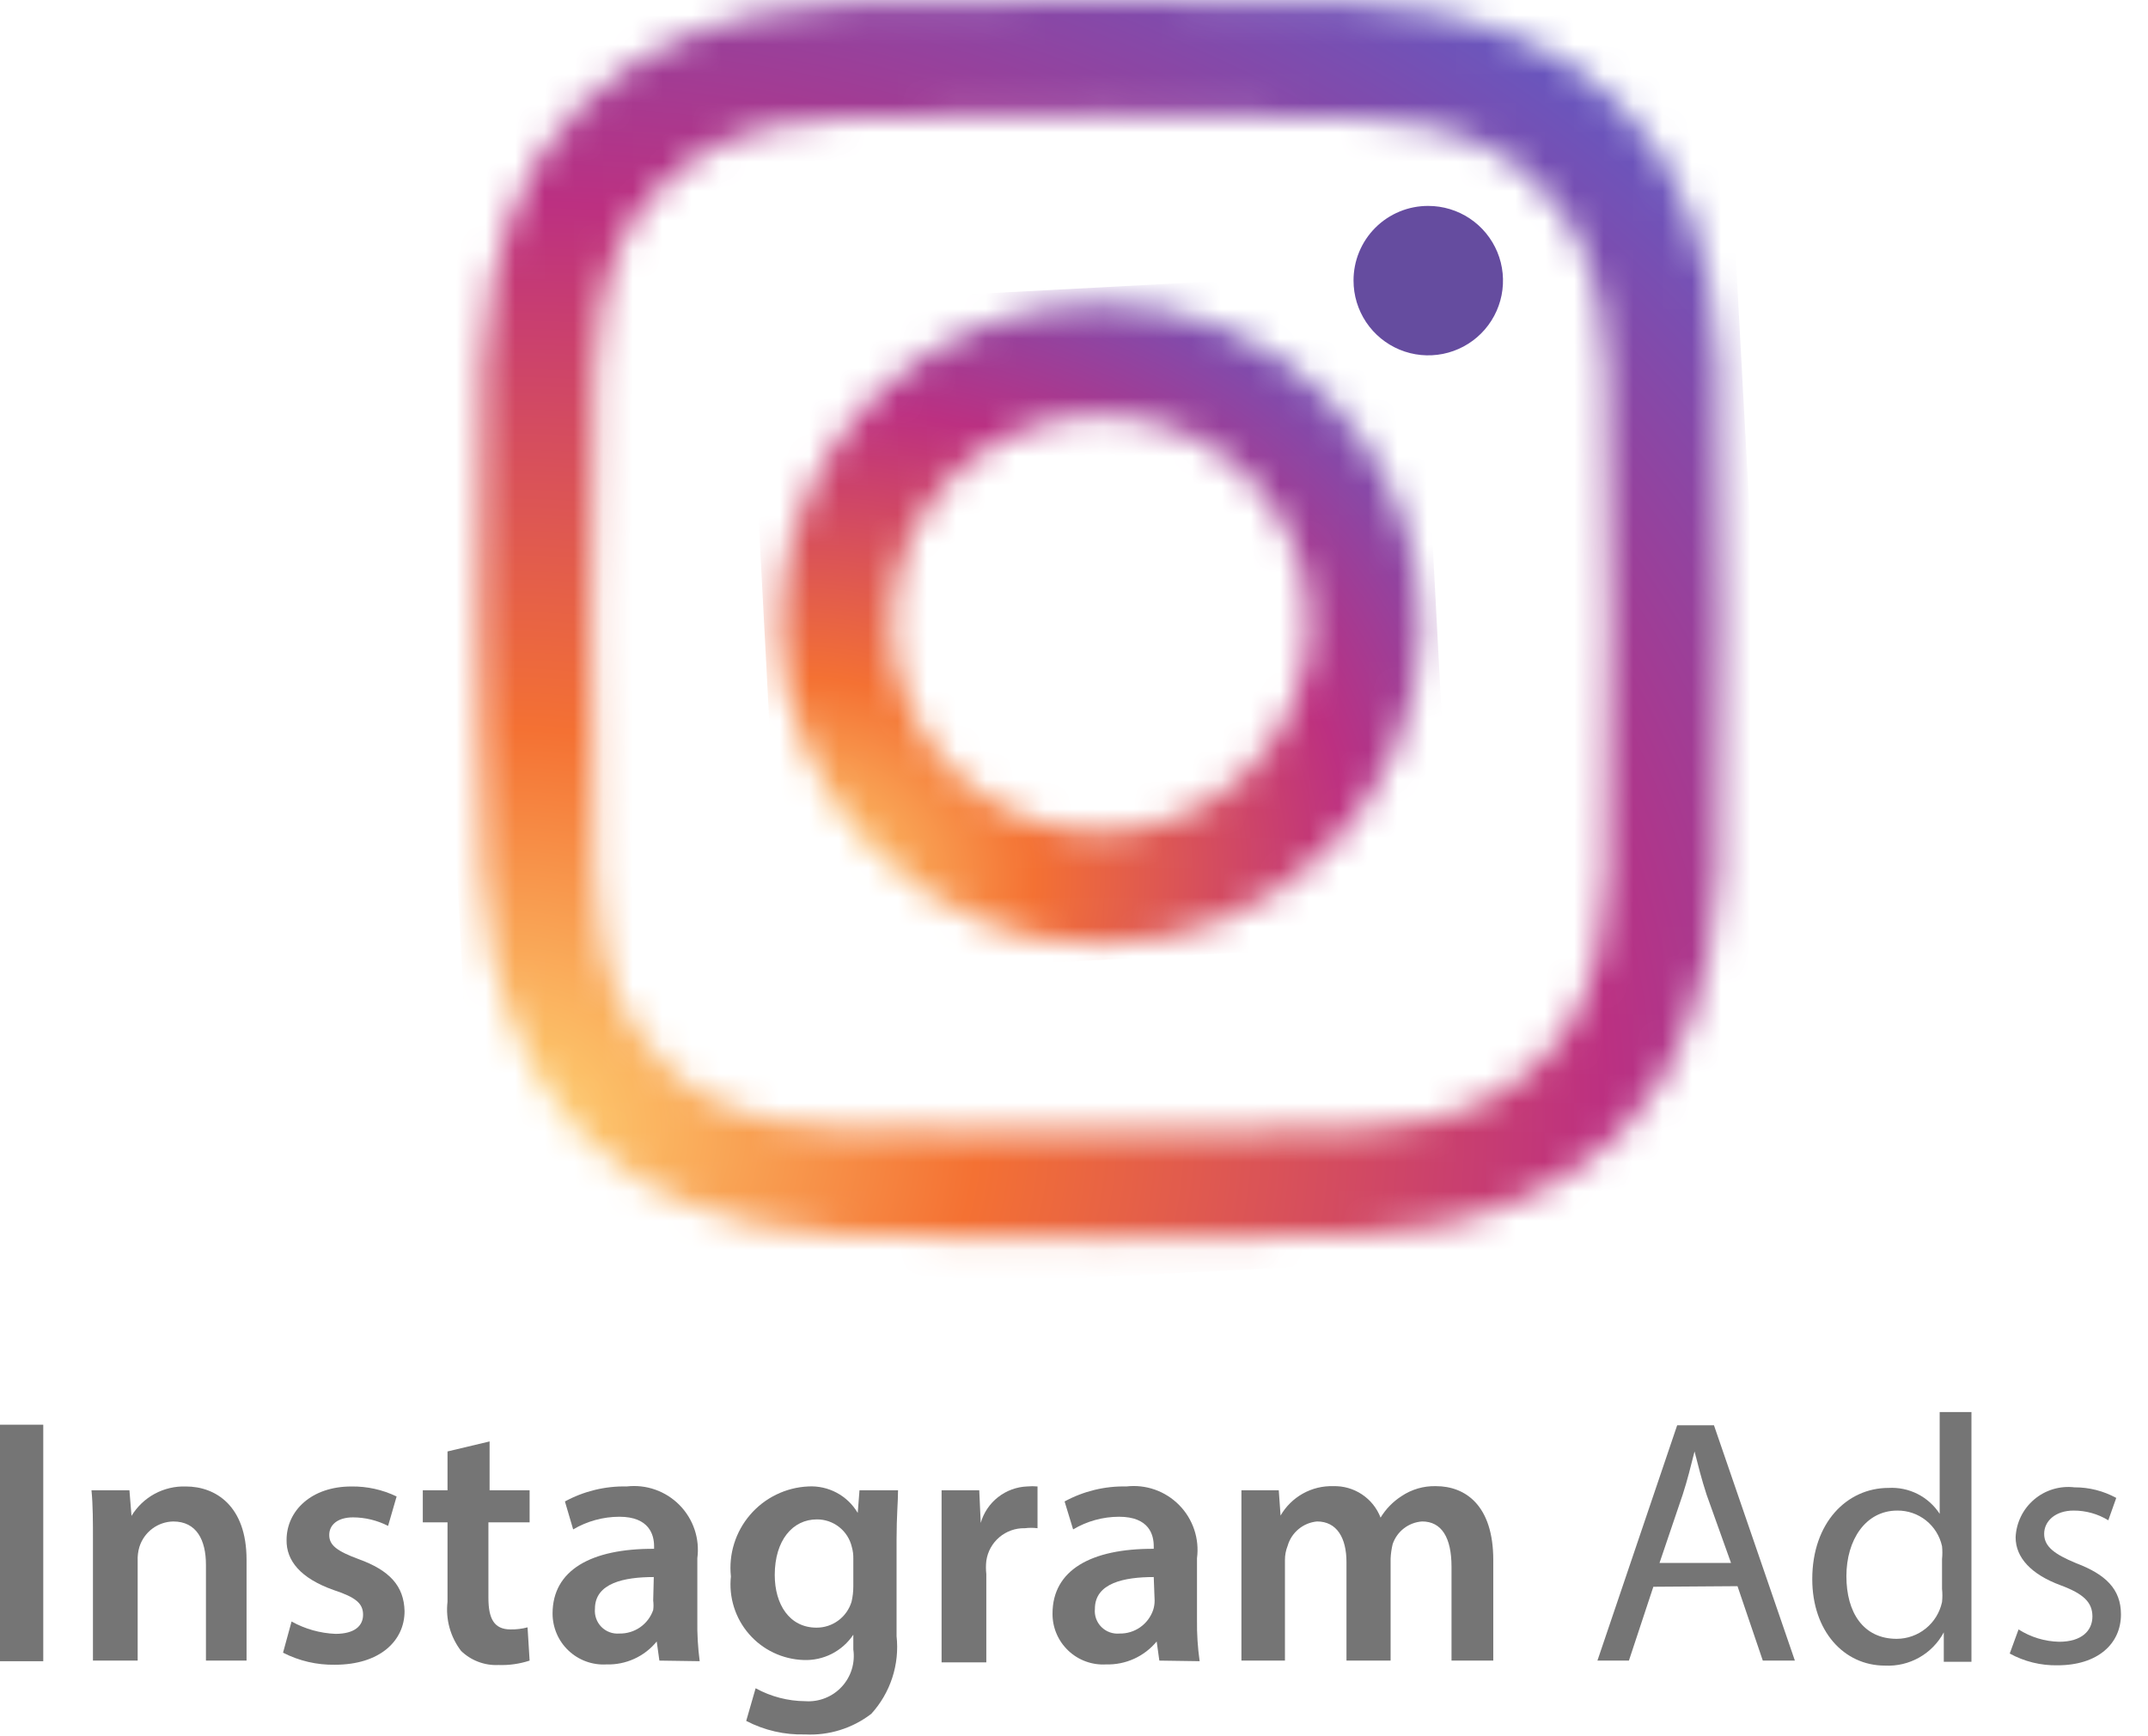
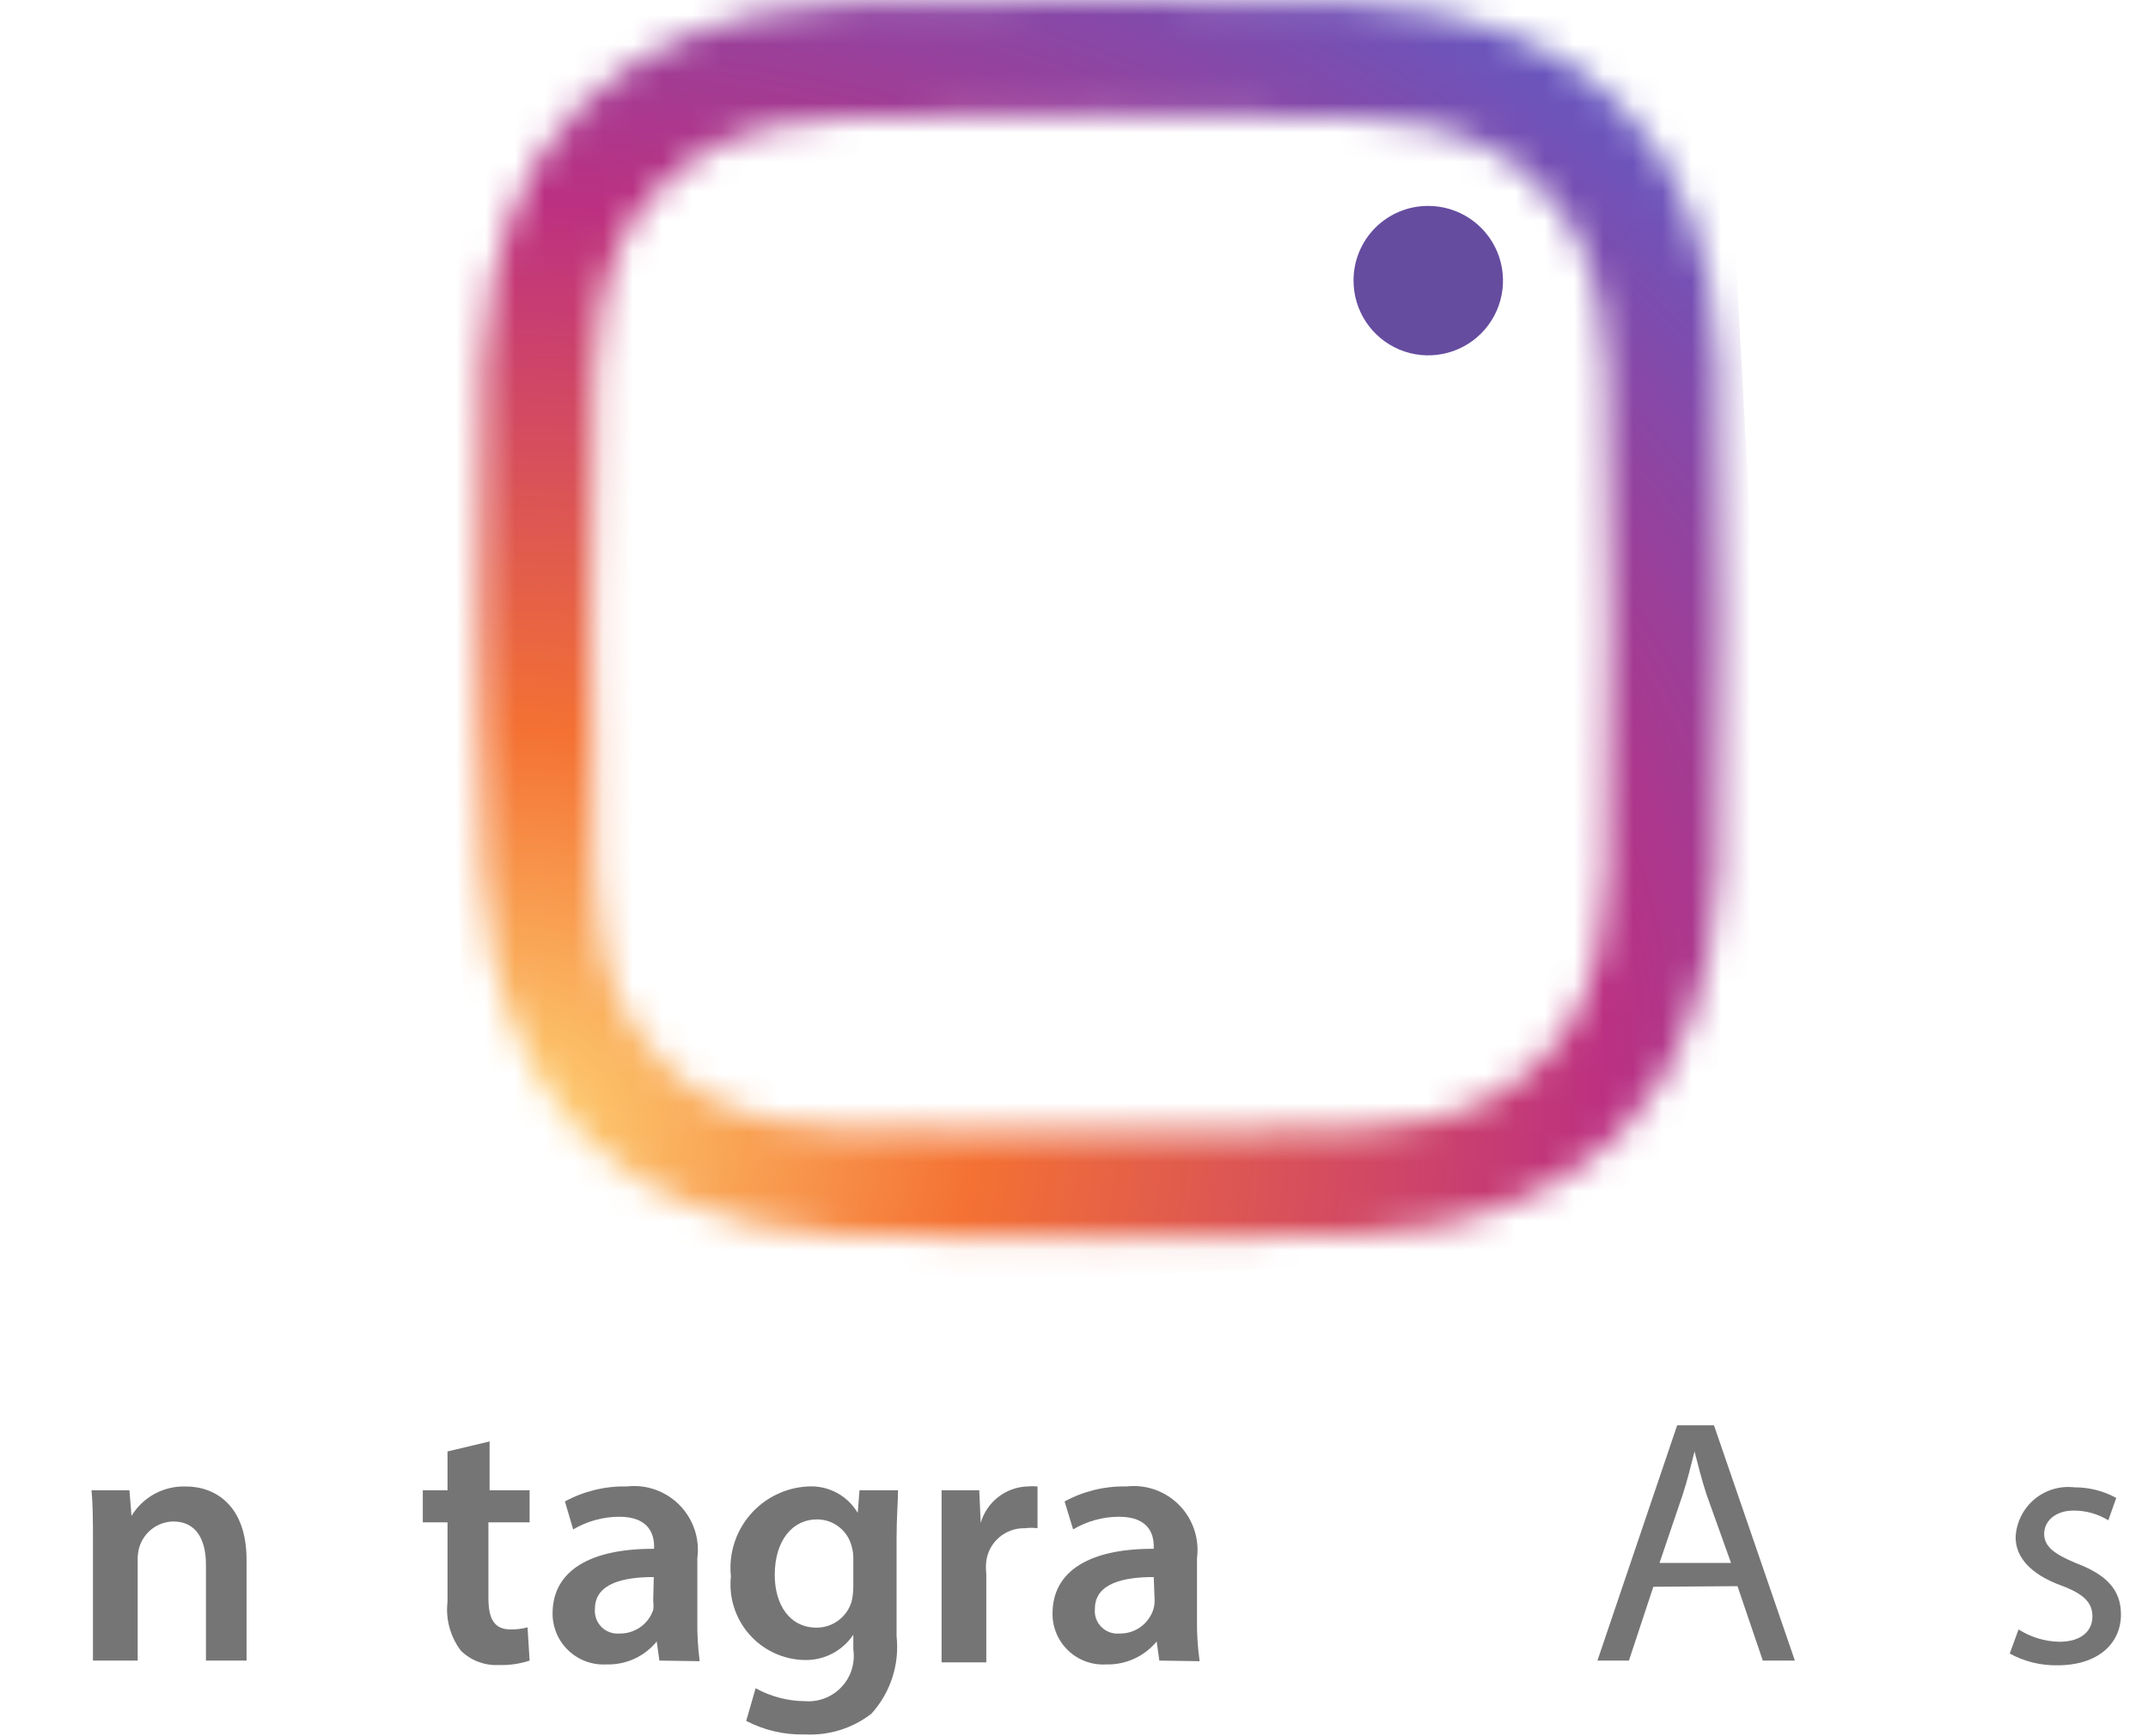
<svg xmlns="http://www.w3.org/2000/svg" width="73" height="59" viewBox="0 0 73 59" fill="none">
  <mask id="mask0_600_1344" style="mask-type:luminance" maskUnits="userSpaceOnUse" x="16" y="0" width="43" height="43">
    <path d="M28.801 38.4C26.701 38.3 25.601 38 24.901 37.7C23.901 37.3 23.201 36.9 22.501 36.1C21.801 35.4 21.301 34.7 20.901 33.7C20.601 33 20.301 31.8 20.201 29.8C20.101 27.6 20.101 26.9 20.101 21.2C20.101 15.5 20.101 14.9 20.201 12.6C20.301 10.5 20.601 9.4 20.901 8.7C21.301 7.7 21.701 7 22.501 6.3C23.201 5.6 23.901 5.1 24.901 4.7C25.601 4.4 26.801 4.1 28.801 4C31.001 3.9 31.701 3.9 37.401 3.9C43.101 3.9 43.701 3.9 46.001 4C48.101 4.1 49.201 4.4 49.901 4.7C50.901 5.1 51.601 5.5 52.301 6.3C53.001 7 53.501 7.7 53.901 8.7C54.201 9.4 54.501 10.6 54.601 12.6C54.701 14.8 54.701 15.5 54.701 21.2C54.701 26.9 54.701 27.5 54.601 29.8C54.501 31.9 54.201 33 53.901 33.7C53.501 34.7 53.101 35.4 52.301 36.1C51.601 36.8 50.901 37.3 49.901 37.7C49.201 38 48.001 38.3 46.001 38.4C43.801 38.5 43.101 38.5 37.401 38.5C31.701 38.5 31.101 38.5 28.801 38.4ZM37.401 0C31.701 0 30.901 0 28.701 0.1C26.401 0.2 24.901 0.6 23.601 1.1C22.201 1.6 21.001 2.4 19.801 3.5C18.601 4.7 17.901 5.9 17.401 7.2C16.901 8.5 16.501 10.1 16.401 12.3C16.301 14.6 16.301 15.3 16.301 21C16.301 26.7 16.301 27.5 16.401 29.7C16.501 32 16.901 33.5 17.401 34.8C17.901 36.2 18.701 37.4 19.801 38.6C21.001 39.8 22.201 40.5 23.601 41C24.901 41.5 26.501 41.9 28.701 42C31.001 42.1 31.701 42.1 37.401 42.1C43.101 42.1 43.901 42.1 46.101 42C48.401 41.9 49.901 41.5 51.201 41C52.601 40.5 53.801 39.7 55.001 38.6C56.201 37.4 56.901 36.2 57.401 34.8C57.901 33.5 58.301 31.9 58.401 29.7C58.501 27.4 58.501 26.7 58.501 21C58.501 15.3 58.501 14.5 58.401 12.3C58.301 10 57.901 8.5 57.401 7.2C56.901 5.8 56.101 4.6 55.001 3.5C53.801 2.3 52.601 1.6 51.201 1.1C49.901 0.6 48.301 0.2 46.101 0.1C43.901 0 43.101 0 37.401 0Z" fill="white" />
  </mask>
  <g mask="url(#mask0_600_1344)">
    <path d="M16.3 44.5L60.8 42.2L58.4 -2.2L14 0.1L16.3 44.5Z" fill="url(#paint0_radial_600_1344)" />
  </g>
  <mask id="mask1_600_1344" style="mask-type:luminance" maskUnits="userSpaceOnUse" x="26" y="10" width="23" height="23">
    <path d="M30.3 21.2C30.3 17.3 33.5 14.1 37.4 14.1C41.3 14.1 44.5 17.3 44.5 21.2C44.5 25.1 41.3 28.3 37.4 28.3C33.5 28.3 30.3 25.1 30.3 21.2ZM26.5 21.2C26.5 27.2 31.4 32.1 37.4 32.1C43.4 32.1 48.3 27.2 48.3 21.2C48.3 15.2 43.4 10.3 37.4 10.3C31.4 10.3 26.5 15.2 26.5 21.2Z" fill="white" />
  </mask>
  <g mask="url(#mask1_600_1344)">
-     <path d="M26.6 33.2L49.4 32L48.2 9.2L25.4 10.4L26.6 33.2Z" fill="url(#paint1_radial_600_1344)" />
-   </g>
+     </g>
  <path d="M48.54 7C49.042 7 49.533 7.149 49.951 7.428C50.369 7.707 50.694 8.104 50.887 8.568C51.079 9.032 51.129 9.543 51.031 10.036C50.933 10.528 50.691 10.981 50.336 11.336C49.981 11.691 49.528 11.933 49.035 12.031C48.543 12.129 48.032 12.079 47.568 11.887C47.104 11.694 46.707 11.369 46.428 10.951C46.149 10.534 46 10.042 46 9.54C45.999 9.206 46.063 8.875 46.191 8.566C46.318 8.258 46.505 7.977 46.741 7.741C46.977 7.505 47.258 7.318 47.566 7.191C47.875 7.063 48.206 6.999 48.54 7Z" fill="#654C9F" />
-   <path d="M1.47 48.431H0V56.471H1.47V48.431Z" fill="#757575" />
  <path d="M3.159 52.391C3.159 51.721 3.159 51.16 3.109 50.66H4.399L4.469 51.531C4.661 51.215 4.934 50.955 5.259 50.779C5.584 50.604 5.95 50.518 6.319 50.531C7.319 50.531 8.379 51.181 8.379 53.02V56.45H6.999V53.191C6.999 52.35 6.679 51.721 5.889 51.721C5.632 51.725 5.382 51.811 5.176 51.965C4.97 52.12 4.817 52.335 4.739 52.581C4.692 52.736 4.672 52.898 4.679 53.06V56.45H3.159V52.391Z" fill="#757575" />
-   <path d="M9.909 55.121C10.366 55.375 10.876 55.519 11.399 55.541C12.049 55.541 12.339 55.271 12.339 54.891C12.339 54.511 12.099 54.301 11.339 54.051C10.209 53.651 9.729 53.051 9.739 52.351C9.739 51.351 10.589 50.531 11.939 50.531C12.472 50.523 12.999 50.639 13.479 50.871L13.189 51.871C12.82 51.683 12.413 51.583 11.999 51.581C11.479 51.581 11.189 51.831 11.189 52.181C11.189 52.531 11.459 52.731 12.189 53.001C13.239 53.381 13.729 53.911 13.749 54.771C13.749 55.771 12.919 56.591 11.379 56.591C10.768 56.601 10.163 56.46 9.619 56.181L9.909 55.121Z" fill="#757575" />
  <path d="M16.639 49V50.66H17.999V51.75H16.599V54.32C16.599 55.02 16.789 55.39 17.349 55.39C17.545 55.394 17.74 55.37 17.929 55.32L17.999 56.45C17.657 56.562 17.299 56.613 16.939 56.6C16.706 56.611 16.473 56.574 16.255 56.491C16.036 56.409 15.837 56.282 15.669 56.12C15.305 55.644 15.14 55.045 15.209 54.45V51.75H14.369V50.66H15.209V49.34L16.639 49Z" fill="#757575" />
  <path d="M22.409 56.45L22.319 55.8C22.113 56.053 21.852 56.255 21.555 56.39C21.259 56.525 20.935 56.59 20.609 56.58C20.374 56.594 20.138 56.559 19.916 56.478C19.695 56.397 19.492 56.272 19.321 56.11C19.149 55.948 19.013 55.753 18.92 55.536C18.827 55.319 18.779 55.086 18.779 54.85C18.779 53.38 20.079 52.64 22.229 52.65V52.56C22.229 52.18 22.069 51.56 21.049 51.56C20.497 51.561 19.955 51.71 19.479 51.99L19.199 51.04C19.843 50.69 20.567 50.514 21.299 50.53C21.627 50.492 21.959 50.529 22.27 50.639C22.582 50.749 22.864 50.929 23.095 51.164C23.326 51.399 23.501 51.684 23.606 51.997C23.711 52.31 23.742 52.643 23.699 52.97V55.07C23.691 55.538 23.718 56.006 23.779 56.47L22.409 56.45ZM22.219 53.61C21.219 53.61 20.219 53.81 20.219 54.69C20.209 54.802 20.223 54.915 20.261 55.021C20.298 55.127 20.359 55.224 20.438 55.304C20.517 55.384 20.613 55.446 20.719 55.485C20.824 55.524 20.937 55.539 21.049 55.53C21.301 55.535 21.548 55.461 21.755 55.317C21.961 55.173 22.117 54.968 22.199 54.73C22.213 54.624 22.213 54.516 22.199 54.41L22.219 53.61Z" fill="#757575" />
  <path d="M30.52 50.66C30.52 51.05 30.47 51.53 30.47 52.33V55.62C30.522 56.096 30.473 56.578 30.324 57.033C30.176 57.488 29.932 57.907 29.61 58.26C28.967 58.754 28.169 59.002 27.36 58.96C26.665 58.98 25.976 58.821 25.36 58.5L25.68 57.39C26.198 57.675 26.779 57.826 27.37 57.83C27.599 57.846 27.829 57.81 28.043 57.725C28.257 57.641 28.45 57.509 28.606 57.34C28.762 57.172 28.879 56.97 28.947 56.75C29.015 56.53 29.033 56.298 29 56.07V55.57C28.815 55.846 28.563 56.07 28.267 56.221C27.971 56.371 27.642 56.443 27.31 56.43C26.957 56.418 26.61 56.334 26.291 56.182C25.972 56.031 25.688 55.815 25.456 55.548C25.224 55.282 25.05 54.97 24.944 54.633C24.838 54.297 24.802 53.941 24.84 53.59C24.8 53.214 24.837 52.834 24.95 52.473C25.062 52.113 25.247 51.779 25.494 51.492C25.74 51.205 26.042 50.972 26.382 50.807C26.722 50.641 27.092 50.547 27.47 50.53C27.805 50.511 28.14 50.586 28.436 50.744C28.733 50.903 28.979 51.14 29.15 51.43L29.21 50.66H30.52ZM29 52.98C29.003 52.848 28.986 52.717 28.95 52.59C28.888 52.321 28.737 52.082 28.52 51.911C28.304 51.74 28.035 51.648 27.76 51.65C26.94 51.65 26.33 52.36 26.33 53.54C26.33 54.54 26.83 55.33 27.75 55.33C28.016 55.331 28.276 55.246 28.49 55.087C28.705 54.929 28.862 54.705 28.94 54.45C28.98 54.28 29 54.105 29 53.93V52.98Z" fill="#757575" />
  <path d="M32 52.53C32 51.74 32 51.18 32 50.66H33.28L33.33 51.77C33.429 51.423 33.635 51.116 33.919 50.894C34.203 50.671 34.55 50.544 34.91 50.53C35.026 50.519 35.144 50.519 35.26 50.53V51.95C35.117 51.932 34.973 51.932 34.83 51.95C34.514 51.942 34.205 52.051 33.964 52.255C33.722 52.46 33.564 52.746 33.52 53.06C33.503 53.209 33.503 53.36 33.52 53.51V56.51H32V52.53Z" fill="#757575" />
  <path d="M39.4 56.45L39.31 55.8C39.101 56.052 38.838 56.254 38.54 56.389C38.242 56.524 37.917 56.589 37.59 56.58C37.355 56.594 37.119 56.559 36.898 56.478C36.677 56.397 36.475 56.272 36.304 56.109C36.134 55.947 35.998 55.752 35.906 55.535C35.814 55.319 35.768 55.085 35.77 54.85C35.77 53.38 37.07 52.64 39.21 52.65V52.56C39.21 52.18 39.06 51.56 38.03 51.56C37.48 51.561 36.942 51.71 36.47 51.99L36.18 51.04C36.823 50.69 37.547 50.514 38.28 50.53C38.607 50.492 38.94 50.529 39.251 50.639C39.562 50.749 39.844 50.929 40.075 51.164C40.307 51.399 40.481 51.684 40.586 51.997C40.691 52.31 40.723 52.643 40.68 52.97V55.07C40.674 55.538 40.704 56.006 40.77 56.47L39.4 56.45ZM39.21 53.61C38.21 53.61 37.21 53.81 37.21 54.69C37.199 54.803 37.213 54.917 37.251 55.024C37.29 55.131 37.351 55.228 37.432 55.308C37.512 55.388 37.609 55.45 37.716 55.488C37.823 55.526 37.937 55.541 38.05 55.53C38.3 55.535 38.545 55.46 38.75 55.316C38.955 55.172 39.109 54.967 39.19 54.73C39.224 54.627 39.24 54.519 39.24 54.41L39.21 53.61Z" fill="#757575" />
-   <path d="M42.19 52.39C42.19 51.72 42.19 51.16 42.19 50.66H43.459L43.52 51.52C43.7 51.208 43.961 50.95 44.277 50.773C44.592 50.597 44.949 50.51 45.309 50.52C45.656 50.51 45.997 50.607 46.285 50.799C46.574 50.99 46.795 51.267 46.919 51.59C47.097 51.296 47.34 51.047 47.63 50.86C47.975 50.628 48.384 50.509 48.8 50.52C49.8 50.52 50.749 51.17 50.749 53.03V56.45H49.33V53.26C49.33 52.26 48.989 51.72 48.33 51.72C48.105 51.736 47.891 51.817 47.713 51.954C47.535 52.091 47.402 52.278 47.33 52.49C47.291 52.651 47.267 52.815 47.26 52.98V56.45H45.76V53.1C45.76 52.29 45.44 51.72 44.76 51.72C44.529 51.742 44.309 51.832 44.131 51.981C43.953 52.129 43.823 52.327 43.76 52.55C43.699 52.703 43.668 52.866 43.669 53.03V56.45H42.19V52.39Z" fill="#757575" />
  <path d="M56.189 53.94L55.359 56.45H54.289L56.999 48.45H58.249L60.999 56.45H59.909L59.049 53.92L56.189 53.94ZM58.829 53.13L57.999 50.81C57.829 50.29 57.709 49.81 57.589 49.34C57.469 49.82 57.339 50.34 57.189 50.8L56.399 53.13H58.829Z" fill="#757575" />
-   <path d="M67 48V55C67 55.51 67 56.09 67 56.49H66.06V55.49C65.868 55.849 65.579 56.146 65.224 56.346C64.87 56.546 64.466 56.641 64.06 56.62C62.66 56.62 61.59 55.44 61.59 53.68C61.59 51.76 62.77 50.58 64.18 50.58C64.522 50.56 64.863 50.631 65.168 50.785C65.474 50.94 65.733 51.173 65.92 51.46V48H67ZM66 53C66.015 52.854 66.015 52.706 66 52.56C65.924 52.214 65.731 51.905 65.455 51.685C65.178 51.465 64.834 51.346 64.48 51.35C63.4 51.35 62.75 52.35 62.75 53.58C62.75 54.81 63.32 55.71 64.46 55.71C64.821 55.709 65.17 55.584 65.45 55.357C65.731 55.129 65.924 54.813 66 54.46C66.016 54.31 66.016 54.16 66 54.01V53Z" fill="#757575" />
  <path d="M68.601 55.39C69.014 55.654 69.491 55.799 69.981 55.81C70.751 55.81 71.111 55.43 71.111 54.95C71.111 54.47 70.811 54.18 70.031 53.89C69.031 53.52 68.501 52.95 68.501 52.26C68.511 52.014 68.573 51.773 68.681 51.552C68.789 51.33 68.942 51.134 69.13 50.974C69.318 50.814 69.536 50.695 69.772 50.624C70.008 50.553 70.256 50.531 70.501 50.56C70.997 50.558 71.486 50.682 71.921 50.92L71.651 51.68C71.296 51.463 70.887 51.349 70.471 51.35C69.851 51.35 69.471 51.71 69.471 52.14C69.471 52.57 69.811 52.83 70.561 53.14C71.561 53.52 72.081 54.02 72.081 54.88C72.081 55.88 71.291 56.61 69.921 56.61C69.355 56.62 68.797 56.482 68.301 56.21L68.601 55.39Z" fill="#757575" />
  <defs>
    <radialGradient id="paint0_radial_600_1344" cx="0" cy="0" r="1" gradientUnits="userSpaceOnUse" gradientTransform="translate(16.984 38.439) rotate(-3) scale(61.19 52.01)">
      <stop stop-color="#FED576" />
      <stop offset="0.263" stop-color="#F47133" />
      <stop offset="0.609" stop-color="#BC3081" />
      <stop offset="1" stop-color="#4C63D2" />
    </radialGradient>
    <radialGradient id="paint1_radial_600_1344" cx="0" cy="0" r="1" gradientUnits="userSpaceOnUse" gradientTransform="translate(26.904 30.032) rotate(-3) scale(31.422 26.708)">
      <stop stop-color="#FED576" />
      <stop offset="0.263" stop-color="#F47133" />
      <stop offset="0.609" stop-color="#BC3081" />
      <stop offset="1" stop-color="#4C63D2" />
    </radialGradient>
  </defs>
</svg>